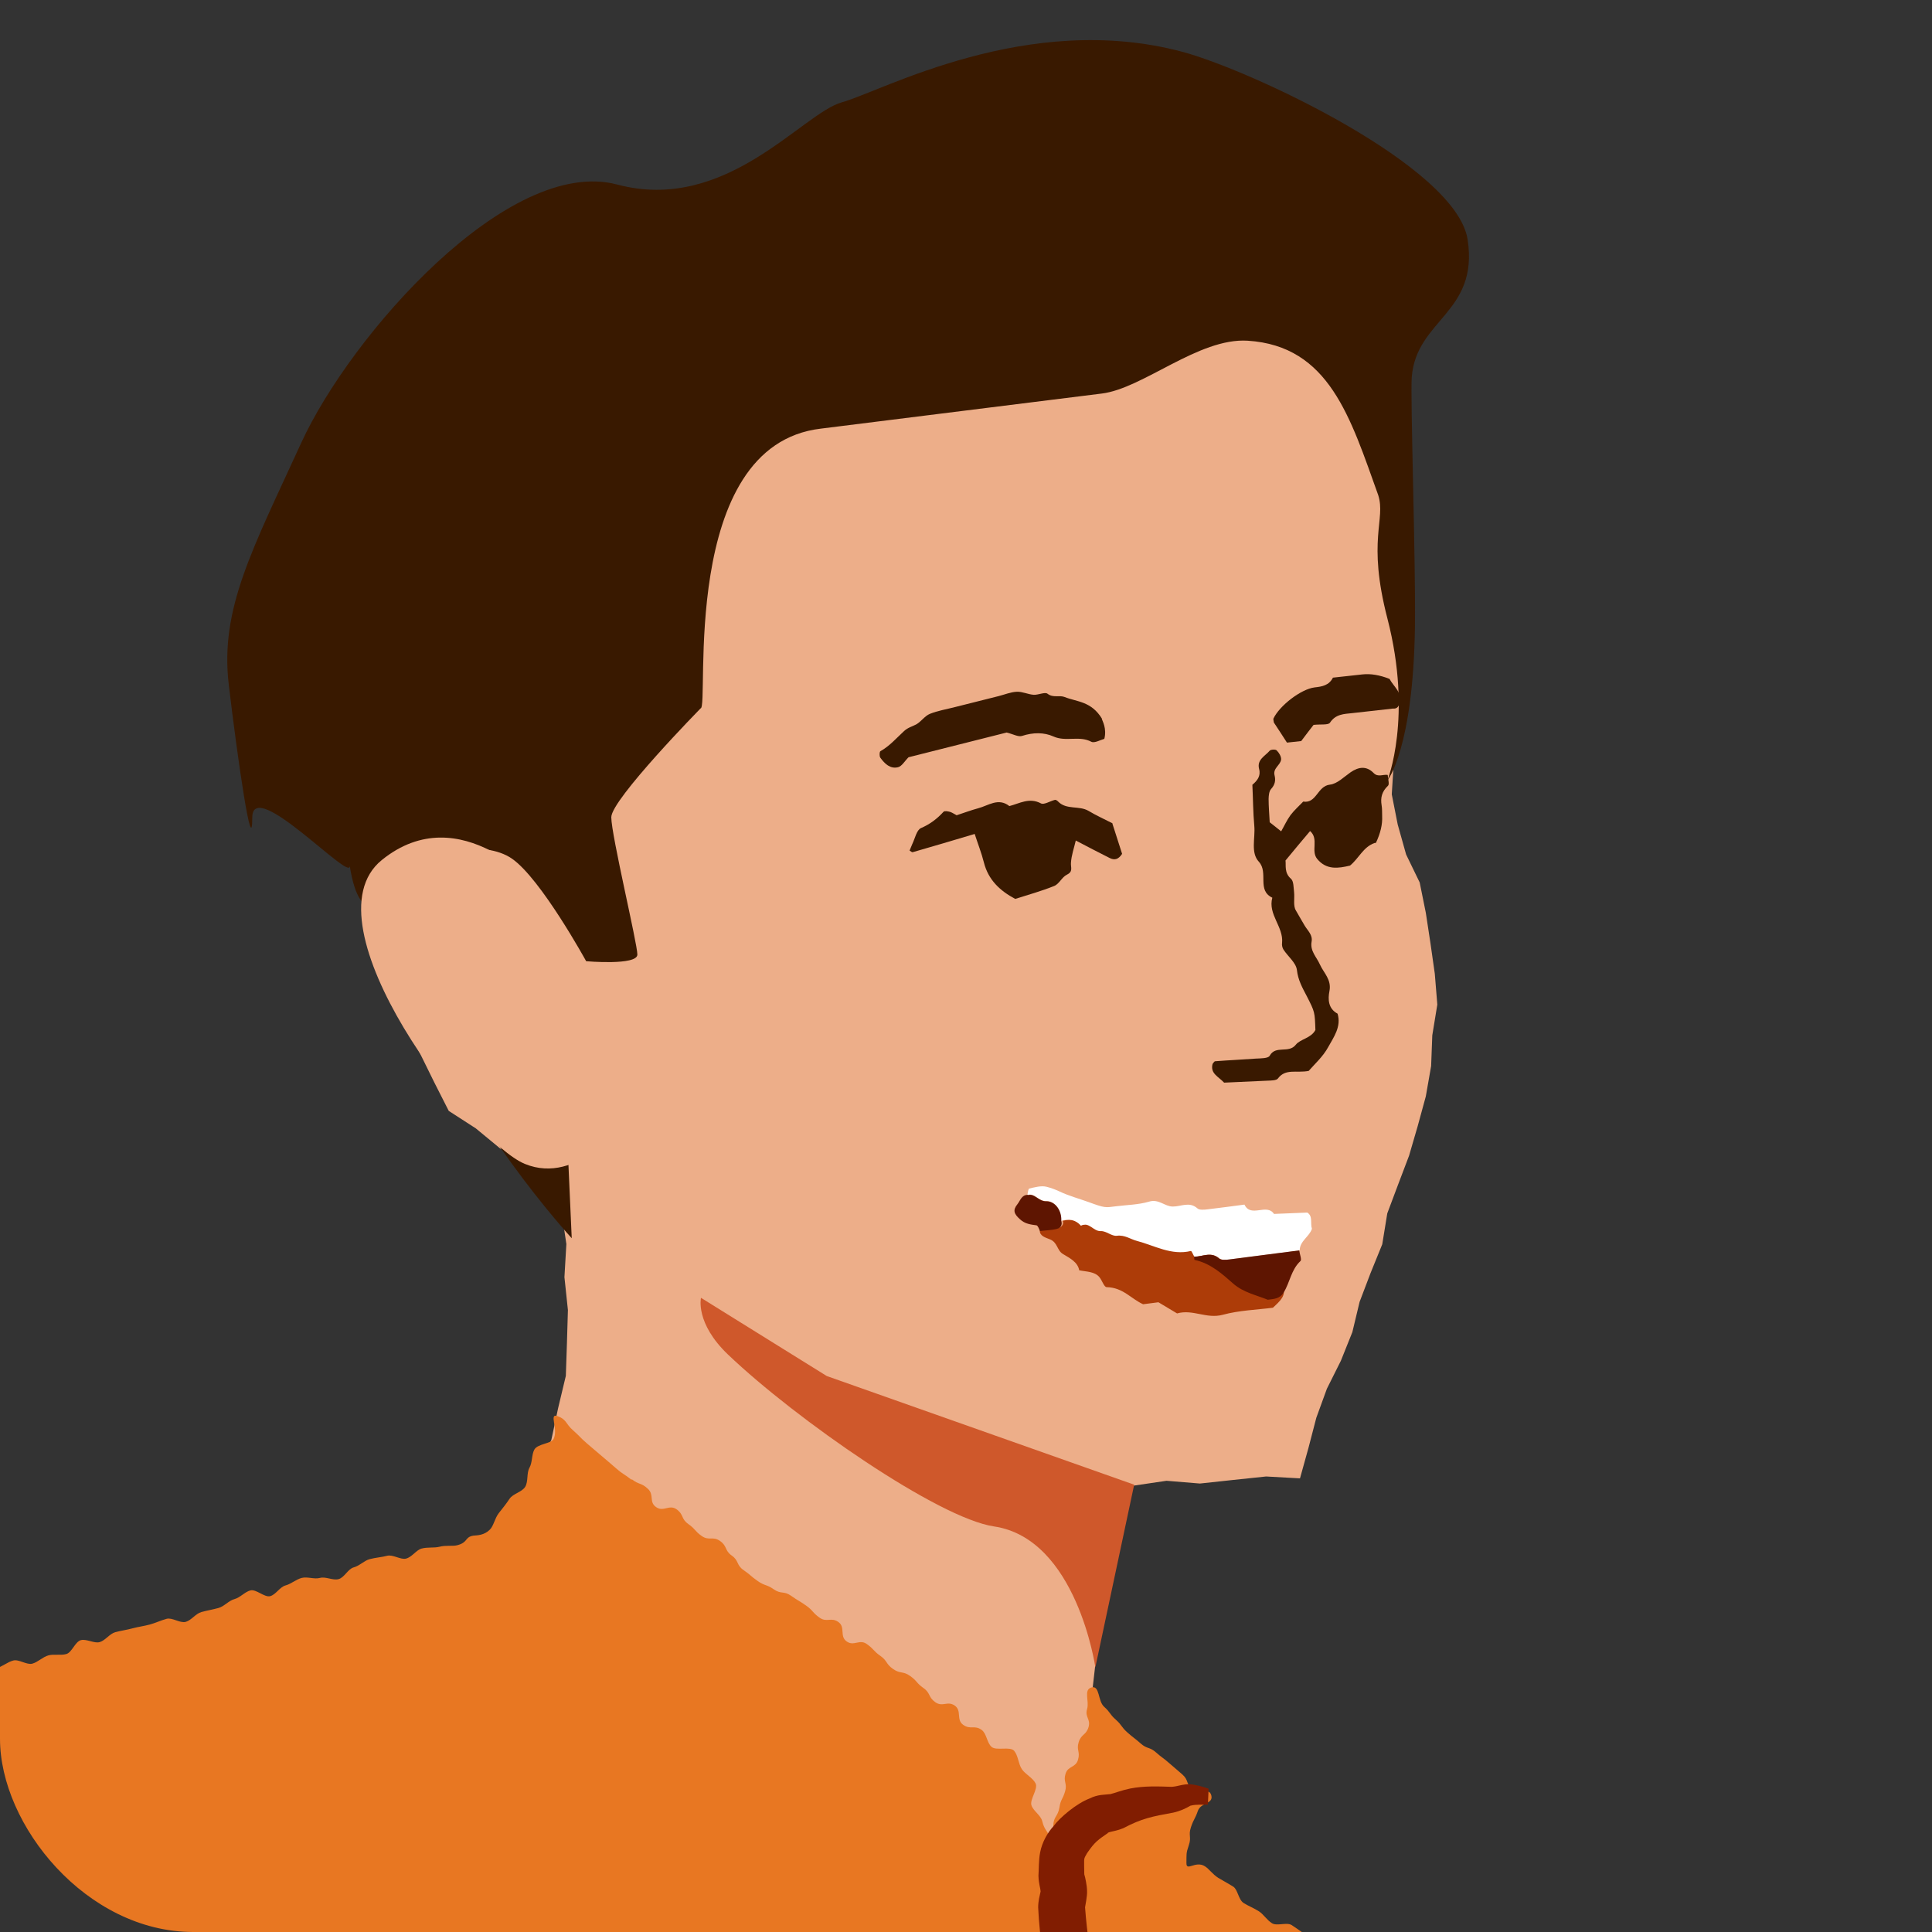
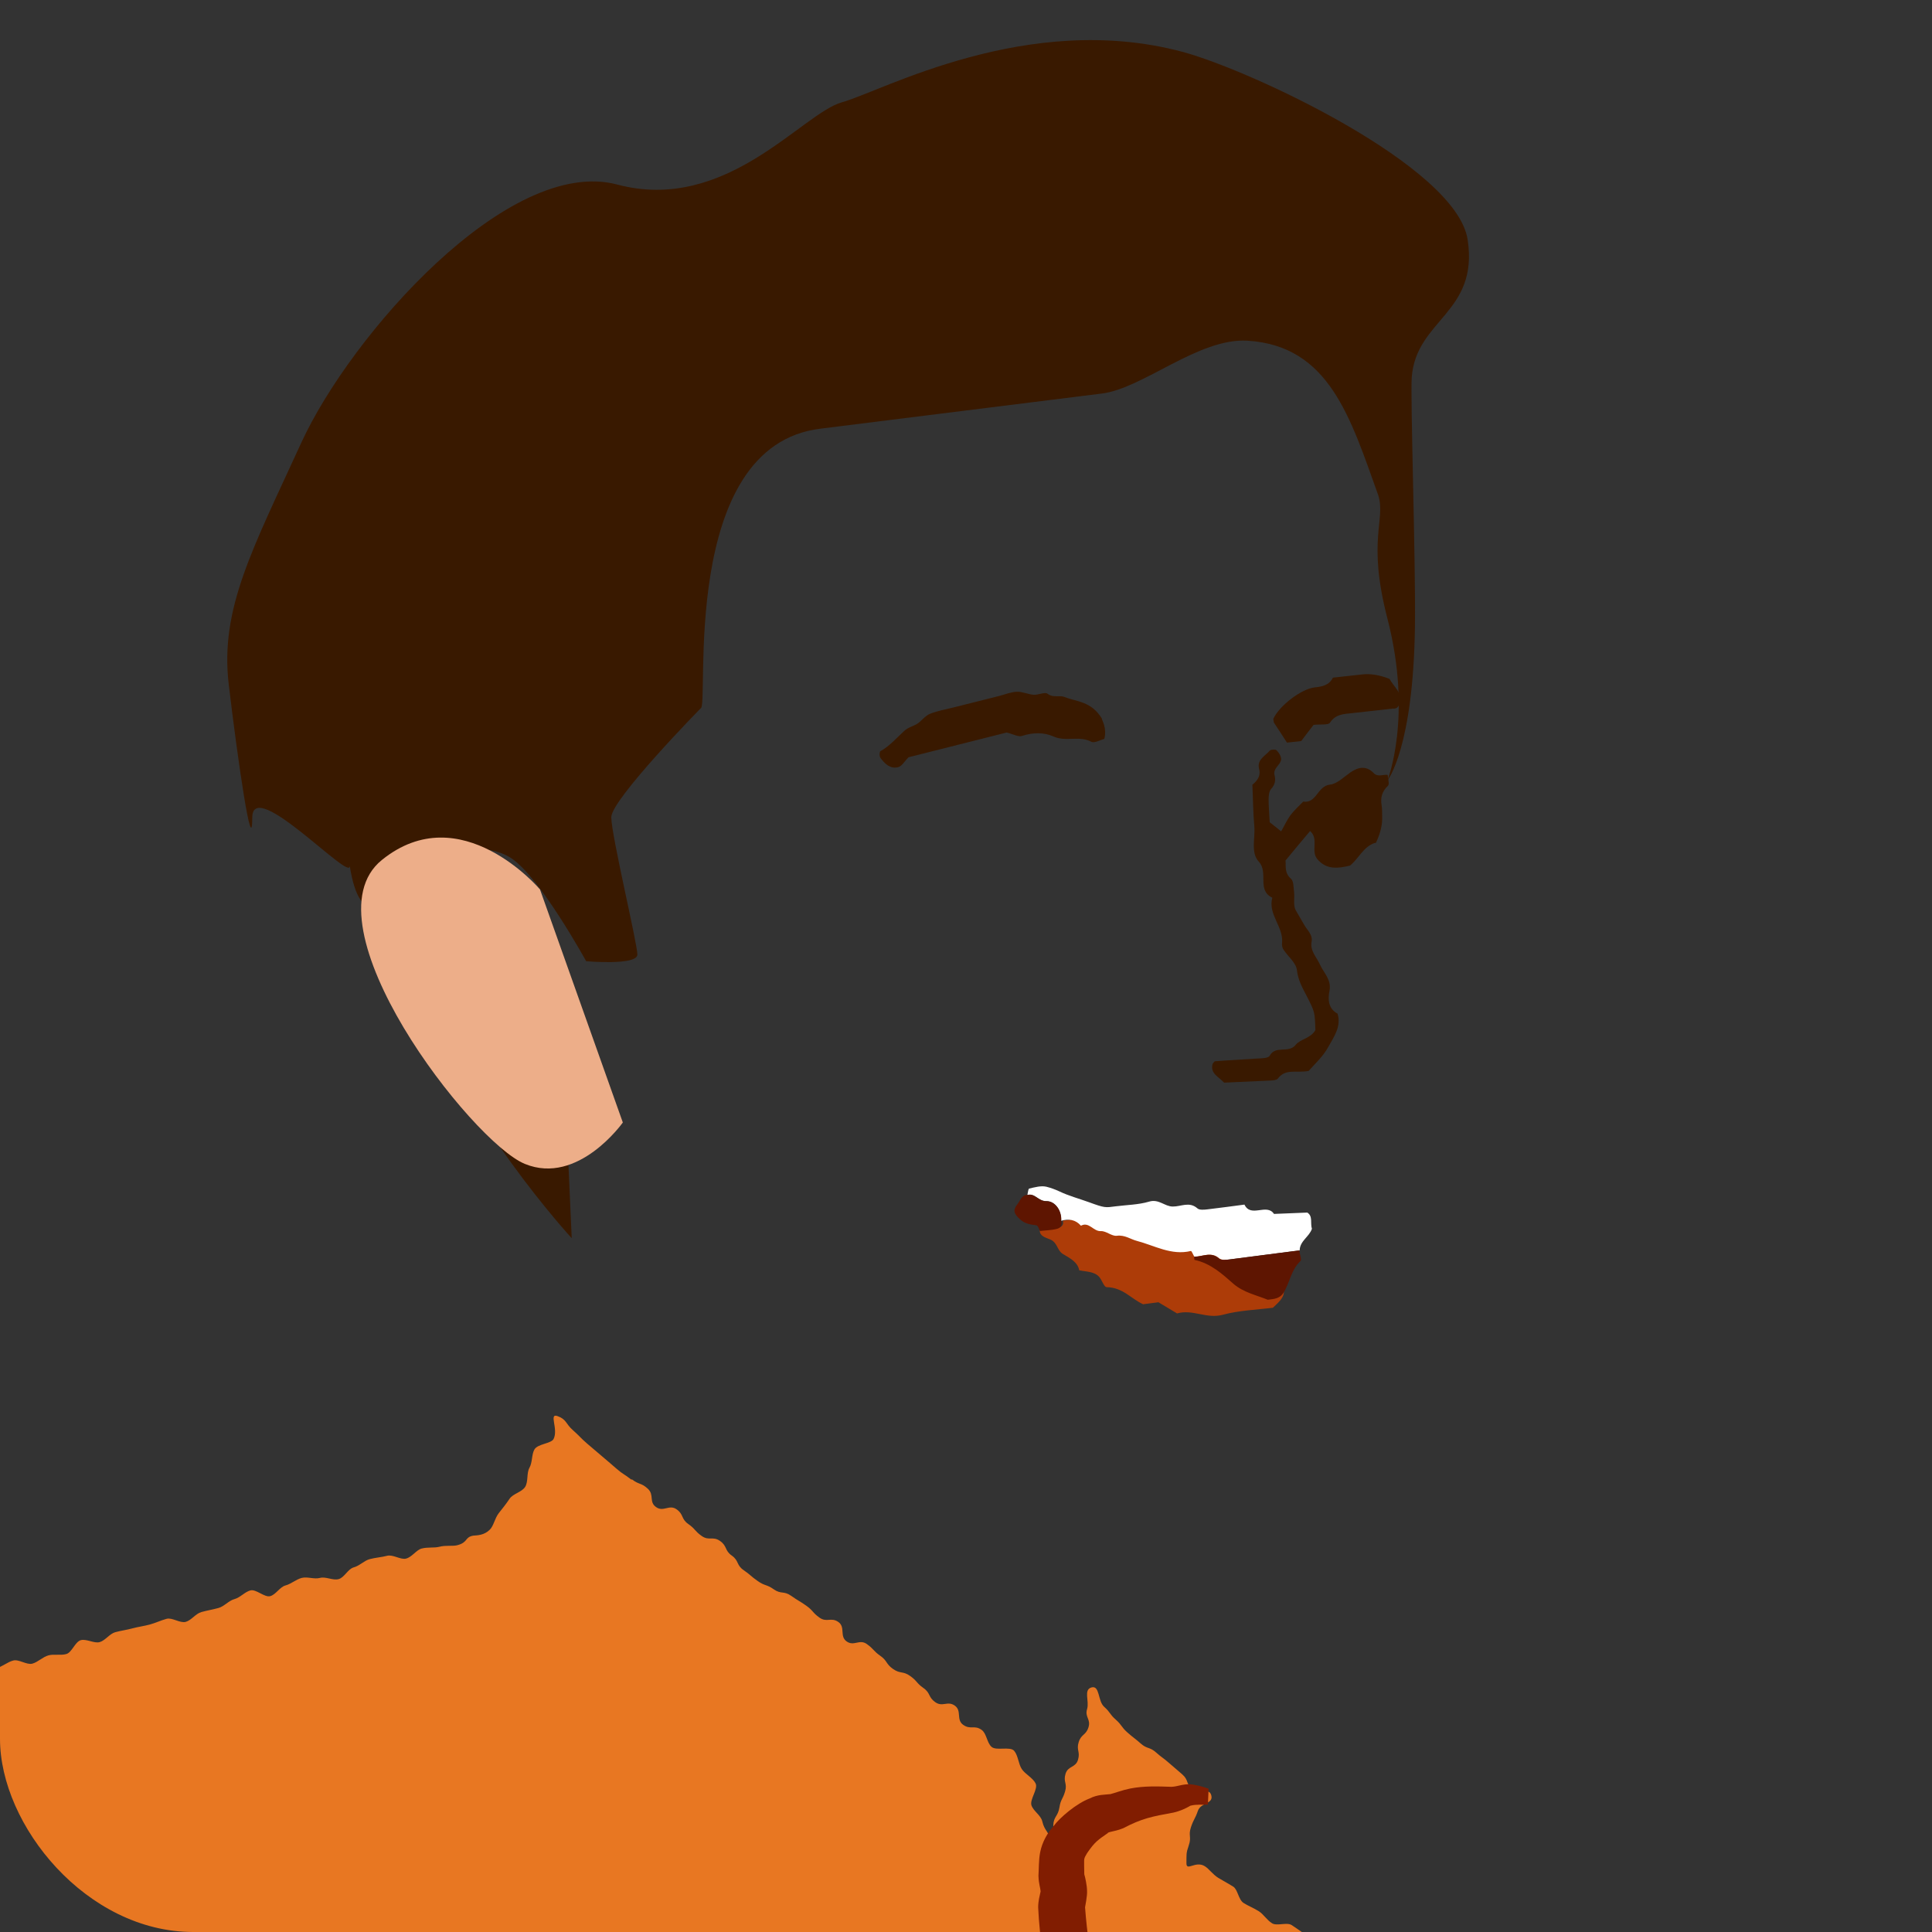
<svg xmlns="http://www.w3.org/2000/svg" width="40" height="40" viewBox="0 0 40 40" fill="none">
  <rect x="0" y="0" width="40" height="40" fill="#333333" stroke="none" />
  <g clip-path="url(#clip0_12264_121511)">
-     <path d="M23.588 30.311L23.383 30.971L23.186 31.638L23.096 32.328L22.989 33.012L22.781 33.678L22.689 34.366L22.61 35.055L22.553 35.78L22.335 36.472L22.153 37.172L21.832 37.822L21.428 38.413L21.107 39.063L20.589 39.57L20.17 40.134L19.59 39.833L19.071 39.405L18.486 39.066L18.018 38.58L17.492 38.164L16.996 37.715L16.52 37.242L16.123 36.694L15.622 36.248L15.128 35.789L14.779 35.205L14.335 34.705L13.867 34.222L13.491 33.666L13.104 33.119L12.67 32.608L12.308 32.044L11.904 31.511L11.457 31.006L11.126 30.421L11.415 29.811L11.556 29.151L11.715 28.486L11.738 27.804L11.758 27.123L11.686 26.442L11.726 25.756L11.625 25.079L11.541 24.404L11.486 23.723L11.278 23.081L11.194 22.407L10.967 21.771L10.793 21.12L10.576 20.482L10.344 19.849L10.073 19.23L9.789 18.617L9.434 18.041L9.127 17.445L8.832 16.836L8.553 16.24L8.311 15.626L8.143 14.979L8.225 14.313L8.146 13.646L8.251 12.989L8.378 12.336L8.66 11.728L8.861 11.1L9.117 10.49L9.309 9.845L9.656 9.276L10.052 8.741L10.399 8.171L10.861 7.69L11.318 7.204L11.901 6.898L12.459 6.556L13.104 6.417L13.71 6.171L14.332 5.964L14.989 5.914L15.62 5.733L16.28 5.737L16.919 5.568L17.578 5.594L18.226 5.478L18.88 5.474L19.533 5.397L20.187 5.468L20.841 5.425L21.494 5.458L22.151 5.472L22.773 5.591L23.377 5.775L23.965 6.002L24.545 6.247L25.167 6.385L25.703 6.727L26.289 6.964L26.856 7.239L27.374 7.604L27.861 8.009L28.228 8.549L28.45 9.157L28.488 9.807L28.61 10.432L28.766 11.057L28.823 11.696L28.846 12.336L28.905 12.974L28.954 13.614L29.015 14.317L29.066 15.039L28.86 15.734L28.815 16.446L28.938 17.07L29.112 17.691L29.393 18.27L29.52 18.898L29.616 19.528L29.706 20.16L29.758 20.799L29.654 21.435L29.63 22.071L29.52 22.699L29.352 23.314L29.174 23.925L28.947 24.523L28.722 25.122L28.618 25.762L28.377 26.355L28.149 26.954L27.999 27.58L27.761 28.174L27.472 28.752L27.253 29.353L27.091 29.975L26.915 30.608L26.214 30.569L25.529 30.641L24.843 30.715L24.152 30.658L23.461 30.76L22.83 30.494L22.205 30.227L21.59 29.933L20.925 29.762L20.302 29.487L19.692 29.181L19.059 28.929L18.417 28.701L17.815 28.374L17.158 28.185L16.526 27.93L15.881 27.708L15.259 27.427L14.613 27.17L14.332 26.504L14.07 25.842L13.705 25.23L13.369 24.605L13.016 23.988L12.756 23.329L12.28 23.76L11.661 24.003L11 23.94L10.358 23.78L9.85 23.361L9.291 23L8.991 22.409L8.704 21.826L8.409 21.237L8.222 20.602L8.089 19.96L7.953 19.364L7.894 18.745L7.842 18.134L8.056 17.55L8.614 17.293" fill="#EDAE89" />
    <path d="M11.837 25.636C11.837 25.636 9.526 23.123 8.742 20.68C7.959 18.238 7.47 19.389 7.239 17.914C7.322 18.331 5.223 16.052 5.223 16.928C5.223 17.804 4.921 15.737 4.736 14.171C4.551 12.604 5.225 11.378 6.238 9.166C7.251 6.955 10.522 3.222 12.78 3.821C15.037 4.421 16.604 2.346 17.434 2.117C18.264 1.886 21.272 0.217 24.477 1.072C25.885 1.448 30.155 3.442 30.386 4.962C30.617 6.482 29.321 6.611 29.229 7.808C29.197 8.222 29.312 11.604 29.295 12.952C29.263 15.499 28.725 16.159 28.725 16.159C28.725 16.159 29.253 14.848 28.725 12.806C28.3 11.169 28.696 10.762 28.535 10.252C28.523 10.212 28.55 10.293 28.535 10.252C27.96 8.654 27.525 7.16 25.83 7.054C24.816 6.991 23.667 8.043 22.811 8.148C21.451 8.315 17.14 8.858 16.997 8.874C14.03 9.22 14.694 14.666 14.505 14.666C14.505 14.666 12.656 16.552 12.656 16.92C12.656 17.289 13.196 19.532 13.196 19.763C13.196 19.994 12.136 19.901 12.136 19.901C12.136 19.901 11.199 18.192 10.6 17.778C10.001 17.363 8.876 17.691 8.876 17.691L11.65 21.461L11.837 25.634V25.636Z" fill="#391900" />
    <path d="M12.895 23.24C12.895 23.24 11.97 24.549 10.868 24.098C9.764 23.648 6.269 19.13 7.906 17.805C9.543 16.48 11.18 18.415 11.18 18.415" fill="#EDAE89" />
-     <path d="M23.482 30.739L22.678 34.52C22.678 34.52 22.294 31.856 20.579 31.603C19.425 31.431 16.487 29.392 15.075 28.047C14.389 27.393 14.513 26.87 14.513 26.87L17.117 28.489L23.482 30.739Z" fill="#CF582B" />
    <path d="M28.459 17.454C28.226 17.533 28.135 17.77 27.951 17.921C27.71 17.978 27.464 18.018 27.27 17.782C27.135 17.614 27.311 17.37 27.124 17.206C26.958 17.402 26.796 17.596 26.615 17.816C26.628 17.917 26.586 18.07 26.727 18.193C26.787 18.244 26.78 18.378 26.793 18.475C26.806 18.6 26.77 18.757 26.831 18.852C26.892 18.955 26.95 19.063 27.013 19.166C27.078 19.273 27.181 19.357 27.155 19.497C27.12 19.69 27.259 19.814 27.328 19.97C27.406 20.145 27.571 20.28 27.525 20.518C27.491 20.686 27.497 20.882 27.693 20.987C27.774 21.256 27.613 21.472 27.5 21.677C27.392 21.877 27.212 22.036 27.095 22.172C26.842 22.221 26.617 22.117 26.459 22.328C26.429 22.371 26.319 22.371 26.245 22.374C25.937 22.387 25.633 22.403 25.344 22.415C25.224 22.287 25.053 22.226 25.105 22.027C25.121 22.01 25.139 21.972 25.16 21.972C25.44 21.95 25.724 21.938 26.004 21.917C26.102 21.912 26.256 21.914 26.287 21.859C26.411 21.632 26.68 21.82 26.829 21.629C26.921 21.512 27.144 21.496 27.234 21.325C27.221 20.955 27.225 20.955 27.056 20.625C26.965 20.451 26.874 20.292 26.851 20.081C26.831 19.931 26.667 19.804 26.574 19.662C26.548 19.622 26.537 19.566 26.544 19.522C26.577 19.187 26.247 18.933 26.342 18.586C26.016 18.43 26.268 18.068 26.064 17.842C25.888 17.654 25.992 17.353 25.969 17.101C25.943 16.816 25.943 16.532 25.929 16.248C26.032 16.162 26.108 16.064 26.068 15.919C26.019 15.726 26.194 15.653 26.287 15.543C26.31 15.517 26.407 15.509 26.433 15.537C26.481 15.584 26.528 15.662 26.524 15.723C26.513 15.843 26.349 15.902 26.389 16.055C26.414 16.156 26.398 16.246 26.317 16.335C26.274 16.382 26.267 16.471 26.265 16.541C26.265 16.696 26.279 16.85 26.288 17.024C26.36 17.082 26.441 17.143 26.525 17.212C26.585 17.108 26.641 16.983 26.718 16.877C26.794 16.777 26.892 16.689 26.982 16.596C27.26 16.64 27.273 16.274 27.535 16.245C27.685 16.229 27.826 16.084 27.963 15.989C28.128 15.876 28.291 15.852 28.44 16.005C28.53 16.098 28.637 16.028 28.731 16.044C28.734 16.122 28.772 16.234 28.737 16.268C28.611 16.387 28.578 16.515 28.605 16.673C28.618 16.749 28.613 16.822 28.616 16.9C28.624 17.069 28.581 17.252 28.486 17.452H28.462L28.459 17.454Z" fill="#391900" />
    <path d="M28.841 14.67L28 14.764C27.826 14.783 27.655 14.782 27.536 14.962C27.501 15.016 27.343 14.991 27.196 15.008C27.122 15.103 27.028 15.224 26.94 15.343L26.645 15.375C26.551 15.23 26.461 15.088 26.374 14.959C26.371 14.927 26.359 14.895 26.365 14.878C26.487 14.615 26.932 14.267 27.218 14.232C27.375 14.215 27.516 14.19 27.597 14.03C27.799 14.007 28.005 13.984 28.207 13.963C28.376 13.944 28.564 13.975 28.769 14.056C28.852 14.215 29.034 14.334 28.979 14.548C28.962 14.62 28.928 14.681 28.837 14.67H28.841Z" fill="#391900" />
    <path d="M26.553 26.634C26.643 26.816 26.504 26.935 26.354 27.075C26.021 27.118 25.653 27.129 25.317 27.221C24.976 27.312 24.698 27.1 24.37 27.193C24.247 27.118 24.117 27.04 23.984 26.962L23.667 27.003C23.411 26.887 23.253 26.657 22.912 26.649C22.859 26.649 22.819 26.511 22.762 26.442C22.663 26.323 22.492 26.331 22.344 26.3C22.313 26.129 22.153 26.051 22.004 25.961C21.879 25.883 21.899 25.72 21.732 25.657C21.648 25.623 21.521 25.59 21.528 25.472C21.653 25.455 21.784 25.449 21.908 25.423C21.982 25.406 22.03 25.348 22.003 25.276C22.174 25.232 22.321 25.25 22.44 25.359C22.623 25.276 22.709 25.463 22.879 25.448C22.996 25.44 23.12 25.541 23.232 25.526C23.409 25.503 23.525 25.582 23.675 25.611C24.063 25.689 24.43 25.868 24.867 25.771C24.881 25.77 24.916 25.839 24.938 25.875C24.941 25.897 24.938 25.938 24.945 25.94C25.295 25.993 25.544 26.183 25.797 26.361C26.015 26.523 26.293 26.56 26.55 26.64V26.637L26.553 26.634Z" fill="#AD3C08" />
-     <path d="M23.032 17.055L23.232 17.678C23.161 17.787 23.081 17.82 22.97 17.762C22.739 17.645 22.514 17.529 22.273 17.402C22.237 17.558 22.182 17.707 22.173 17.865C22.166 17.961 22.222 18.045 22.089 18.109C21.985 18.16 21.929 18.302 21.826 18.343C21.565 18.449 21.29 18.524 21.019 18.611C20.704 18.443 20.461 18.218 20.37 17.854C20.321 17.66 20.246 17.471 20.18 17.266C19.728 17.402 19.314 17.523 18.899 17.643C18.879 17.649 18.855 17.623 18.832 17.61C18.852 17.565 18.867 17.521 18.887 17.477C18.944 17.36 18.977 17.186 19.067 17.145C19.255 17.064 19.402 16.952 19.535 16.807C19.556 16.783 19.63 16.798 19.673 16.81C19.72 16.826 19.764 16.858 19.806 16.879C19.957 16.83 20.101 16.775 20.25 16.735C20.463 16.68 20.668 16.508 20.898 16.689C21.111 16.634 21.31 16.506 21.551 16.633C21.614 16.668 21.741 16.585 21.84 16.561C21.86 16.555 21.892 16.578 21.907 16.595C22.08 16.773 22.343 16.673 22.538 16.789C22.691 16.881 22.856 16.955 23.035 17.047L23.029 17.053L23.032 17.055Z" fill="#391900" />
    <path d="M24.726 26.018C24.704 25.975 24.669 25.898 24.657 25.9C24.252 25.998 23.905 25.788 23.54 25.692C23.404 25.657 23.289 25.564 23.124 25.585C23.018 25.599 22.902 25.483 22.792 25.489C22.633 25.496 22.549 25.287 22.38 25.377C22.265 25.249 22.127 25.229 21.968 25.275C21.981 25.052 21.837 24.861 21.661 24.867C21.493 24.867 21.426 24.695 21.271 24.74C21.282 24.694 21.288 24.614 21.308 24.608C21.424 24.581 21.554 24.544 21.664 24.57C21.753 24.592 21.852 24.628 21.932 24.666C22.129 24.76 22.337 24.815 22.539 24.888C22.878 25.012 22.881 25.004 23.104 24.975C23.333 24.946 23.572 24.943 23.789 24.879C23.991 24.816 24.113 24.98 24.281 24.98C24.449 24.983 24.623 24.87 24.79 25.017C24.831 25.056 24.929 25.047 25.002 25.038C25.258 25.009 25.511 24.972 25.765 24.94C25.9 25.221 26.224 24.905 26.377 25.133C26.601 25.123 26.826 25.116 27.066 25.105C27.187 25.18 27.124 25.327 27.162 25.441C27.106 25.608 26.912 25.691 26.908 25.888C26.424 25.95 25.941 26.013 25.456 26.076C25.388 26.085 25.29 26.093 25.244 26.054C25.077 25.907 24.903 26.016 24.735 26.018H24.727H24.726Z" fill="white" />
    <path d="M22.811 14.883C22.822 14.923 22.919 15.079 22.864 15.297C22.782 15.319 22.658 15.392 22.594 15.357C22.342 15.224 22.067 15.364 21.811 15.248C21.613 15.159 21.386 15.163 21.162 15.236C21.085 15.263 20.977 15.199 20.842 15.166L18.811 15.678C18.73 15.757 18.673 15.864 18.594 15.884C18.432 15.925 18.316 15.812 18.226 15.687C18.204 15.655 18.207 15.562 18.229 15.552C18.42 15.445 18.562 15.279 18.719 15.135C18.8 15.06 18.889 15.042 18.973 14.996C19.075 14.936 19.147 14.822 19.254 14.779C19.418 14.713 19.6 14.684 19.777 14.638L20.676 14.412C20.802 14.38 20.923 14.328 21.052 14.322C21.168 14.317 21.284 14.377 21.403 14.385C21.501 14.389 21.636 14.322 21.688 14.363C21.807 14.455 21.929 14.386 22.045 14.432C22.297 14.533 22.595 14.516 22.817 14.883H22.809H22.811Z" fill="#391900" />
    <path d="M24.726 26.018C24.894 26.021 25.068 25.908 25.235 26.054C25.276 26.094 25.374 26.085 25.447 26.076C25.932 26.013 26.415 25.95 26.899 25.888C26.908 25.964 26.957 26.082 26.924 26.109C26.73 26.29 26.707 26.551 26.577 26.76C26.496 26.893 26.372 26.893 26.248 26.91C26.005 26.811 25.75 26.762 25.537 26.58C25.302 26.372 25.06 26.154 24.732 26.085C24.724 26.085 24.726 26.036 24.723 26.012L24.727 26.015L24.726 26.018Z" fill="#5E1501" />
    <path d="M21.276 24.744C21.425 24.7 21.497 24.876 21.665 24.871C21.841 24.87 21.985 25.056 21.973 25.279C22 25.366 21.954 25.424 21.887 25.441C21.772 25.472 21.648 25.472 21.532 25.487C21.511 25.444 21.489 25.374 21.459 25.369C21.338 25.353 21.221 25.339 21.12 25.246C20.994 25.134 20.964 25.056 21.063 24.934C21.123 24.86 21.149 24.738 21.28 24.738L21.277 24.747L21.276 24.744Z" fill="#5E1501" />
    <path d="M13.072 30.635C12.916 30.511 12.905 30.531 12.755 30.4C12.606 30.268 12.603 30.271 12.453 30.141C12.303 30.01 12.3 30.014 12.15 29.883C12 29.752 12.009 29.741 11.86 29.609C11.71 29.478 11.731 29.386 11.543 29.319C11.355 29.252 11.566 29.586 11.461 29.793C11.41 29.891 11.128 29.891 11.062 30.014C11.005 30.12 11.025 30.276 10.961 30.39C10.9 30.499 10.94 30.672 10.874 30.782C10.808 30.892 10.62 30.925 10.551 31.029C10.478 31.139 10.399 31.236 10.325 31.33C10.24 31.442 10.221 31.593 10.14 31.671C10.023 31.786 9.891 31.786 9.798 31.794C9.617 31.826 9.695 31.933 9.468 31.992C9.368 32.018 9.234 31.988 9.098 32.024C8.991 32.052 8.858 32.027 8.729 32.061C8.619 32.09 8.531 32.237 8.407 32.269C8.294 32.298 8.136 32.179 8.014 32.211C7.901 32.241 7.776 32.248 7.655 32.28C7.54 32.31 7.444 32.419 7.323 32.451C7.203 32.483 7.131 32.662 7.01 32.694C6.889 32.726 6.746 32.637 6.625 32.669C6.504 32.701 6.366 32.639 6.247 32.669C6.128 32.7 6.03 32.793 5.911 32.825C5.792 32.857 5.711 33.016 5.593 33.047C5.475 33.077 5.301 32.895 5.183 32.928C5.066 32.96 4.973 33.076 4.853 33.108C4.734 33.14 4.642 33.259 4.525 33.291C4.407 33.324 4.286 33.343 4.169 33.376C4.051 33.408 3.962 33.547 3.845 33.579C3.727 33.611 3.566 33.484 3.449 33.516C3.331 33.548 3.219 33.602 3.102 33.634C2.984 33.666 2.862 33.681 2.744 33.713C2.626 33.745 2.504 33.761 2.386 33.793C2.269 33.825 2.18 33.965 2.064 33.998C1.948 34.03 1.79 33.926 1.673 33.958C1.555 33.99 1.489 34.213 1.373 34.245C1.254 34.279 1.118 34.241 1.002 34.273C0.885 34.305 0.786 34.412 0.67 34.444C0.554 34.476 0.387 34.346 0.271 34.38C0.152 34.413 0.049 34.504 -0.065 34.536C-0.18 34.568 -0.298 34.621 -0.412 34.653C-0.527 34.685 -0.651 34.718 -0.764 34.751C-0.884 34.786 -0.99 34.861 -1.103 34.895C-1.225 34.93 -1.392 34.795 -1.504 34.829C-1.626 34.866 -1.687 35.089 -1.795 35.123C-1.921 35.161 -2.025 35.236 -2.13 35.271C-2.262 35.314 -2.393 35.297 -2.491 35.332C-2.61 35.373 -2.758 35.303 -2.865 35.338C-2.986 35.378 -3.093 35.427 -3.2 35.459C-3.321 35.495 -3.458 35.439 -3.565 35.469C-3.686 35.503 -3.793 35.549 -3.903 35.578C-4.022 35.608 -4.097 35.784 -4.209 35.813C-4.32 35.842 -4.458 35.789 -4.574 35.821C-4.684 35.852 -4.793 35.902 -4.91 35.939C-5.017 35.972 -5.169 35.896 -5.288 35.939C-5.393 35.975 -5.438 36.199 -5.557 36.244C-5.661 36.284 -5.763 36.342 -5.879 36.39C-5.983 36.432 -6.158 36.322 -6.272 36.371C-6.375 36.416 -6.462 36.516 -6.575 36.568C-6.677 36.614 -6.781 36.674 -6.894 36.726C-6.998 36.773 -7.075 36.882 -7.176 36.955C-7.269 37.022 -7.301 37.157 -7.391 37.244C-7.475 37.324 -7.74 37.239 -7.821 37.333C-7.897 37.421 -7.763 37.686 -7.836 37.783C-7.909 37.881 -8.143 37.854 -8.212 37.955C-8.278 38.053 -8.151 38.276 -8.215 38.38C-8.278 38.48 -8.551 38.456 -8.612 38.562C-8.672 38.665 -8.693 38.792 -8.75 38.899C-8.806 39.005 -8.926 39.081 -8.979 39.188C-9.033 39.295 -9.031 39.434 -9.082 39.541C-9.132 39.648 -9.114 39.793 -9.163 39.902C-9.213 40.014 -9.239 40.133 -9.285 40.241C-9.334 40.354 -9.37 40.469 -9.413 40.576C-9.461 40.692 -9.407 40.842 -9.448 40.947C-9.496 41.067 -9.641 41.139 -9.679 41.242C-9.727 41.369 -9.93 41.426 -9.963 41.522C-10.038 41.735 -9.908 41.733 -9.953 41.906C-9.997 42.078 -10.006 42.077 -10.048 42.253C-10.089 42.427 -10.095 42.425 -10.136 42.6C-10.178 42.774 -10.097 42.794 -10.136 42.968C-10.178 43.142 -10.274 43.119 -10.315 43.295C-10.356 43.469 -10.239 43.497 -10.28 43.673C-10.321 43.847 -10.372 43.836 -10.413 44.01C-10.454 44.185 -10.421 44.192 -10.46 44.368C-10.502 44.542 -10.668 44.504 -10.709 44.678C-10.751 44.853 -10.7 44.865 -10.74 45.041C-10.781 45.215 -10.68 45.239 -10.72 45.414C-10.761 45.588 -10.861 45.565 -10.902 45.739C-10.943 45.913 -10.975 45.906 -11.017 46.081C-11.058 46.256 -11.02 46.265 -11.061 46.441C-11.102 46.616 -11.108 46.615 -11.15 46.789C-11.191 46.965 -11.058 46.994 -11.095 47.17C-11.131 47.346 -11.156 47.339 -11.188 47.515C-11.22 47.693 -11.382 47.662 -11.415 47.839C-11.448 48.017 -11.386 48.027 -11.42 48.205C-11.452 48.382 -11.483 48.376 -11.516 48.551C-11.549 48.729 -11.59 48.721 -11.623 48.897C-11.655 49.074 -11.646 49.076 -11.678 49.252C-11.71 49.427 -11.726 49.426 -11.758 49.602C-11.79 49.777 -11.813 49.774 -11.845 49.952C-11.877 50.129 -11.876 50.129 -11.908 50.306C-11.94 50.483 -11.837 50.502 -11.87 50.679C-11.902 50.856 -11.972 50.843 -12.005 51.02C-12.038 51.197 -12.079 51.19 -12.113 51.365C-12.146 51.541 -12.103 51.55 -12.135 51.726C-12.168 51.903 -12.013 51.931 -12.045 52.108C-12.077 52.285 -12.223 52.258 -12.255 52.434C-12.287 52.611 -12.091 52.646 -12.123 52.824C-12.155 53.001 -12.294 52.975 -12.328 53.151C-12.362 53.326 -12.46 53.308 -12.493 53.485C-12.527 53.663 -12.363 53.692 -12.395 53.869C-12.427 54.046 -12.435 54.045 -12.467 54.221C-12.499 54.398 -12.493 54.398 -12.527 54.575C-12.559 54.752 -12.534 54.757 -12.566 54.933C-12.598 55.108 -12.577 55.113 -12.611 55.29C-12.644 55.468 -12.78 55.442 -12.814 55.619C-12.848 55.796 -12.845 55.796 -12.878 55.974C-12.912 56.151 -12.756 56.178 -12.79 56.356C-12.823 56.533 -12.863 56.525 -12.897 56.701C-12.93 56.877 -12.93 56.879 -12.964 57.054C-12.998 57.23 -13.175 57.198 -13.208 57.375C-13.242 57.553 -13.239 57.553 -13.273 57.73C-13.306 57.907 -13.039 57.964 -13.08 58.138C-13.121 58.317 -13.196 58.301 -13.245 58.479C-13.294 58.654 -13.503 58.596 -13.554 58.774C-13.603 58.95 -13.418 59.002 -13.467 59.179C-13.516 59.355 -13.562 59.342 -13.61 59.52C-13.659 59.695 -13.569 59.721 -13.618 59.897C-13.667 60.073 -13.623 60.085 -13.673 60.263C-13.723 60.44 -13.872 60.397 -13.921 60.574C-13.97 60.75 -14.04 60.732 -14.089 60.907C-14.138 61.083 -14.17 61.076 -14.22 61.251C-14.271 61.427 -14.066 61.484 -14.116 61.661C-14.167 61.838 -14.353 61.785 -14.402 61.962C-14.451 62.139 -14.485 62.129 -14.534 62.306C-14.582 62.483 -14.373 62.541 -14.422 62.717C-14.471 62.895 -14.491 62.888 -14.54 63.066C-14.589 63.243 -14.777 63.19 -14.825 63.367C-14.874 63.544 -14.746 63.579 -14.796 63.755C-14.845 63.932 -14.758 63.955 -14.807 64.132C-14.856 64.31 -14.974 64.276 -15.023 64.454C-15.072 64.631 -15.059 64.634 -15.108 64.811C-15.157 64.988 -15.263 64.959 -15.312 65.137C-15.361 65.314 -15.096 65.429 -15.2 65.582C-15.304 65.734 -15.434 65.612 -15.574 65.715C-15.715 65.817 -15.677 65.872 -15.818 65.974C-15.958 66.077 -15.969 66.031 -16.048 66.185C-16.128 66.34 -16.236 66.317 -16.236 66.489C-16.236 66.661 -16.065 66.661 -16.065 66.833C-16.065 67.004 -16.05 67.015 -16.077 67.185C-16.103 67.355 -16.27 67.31 -16.323 67.474C-16.377 67.637 -16.23 67.685 -16.284 67.847C-16.337 68.009 -16.313 68.018 -16.365 68.18C-16.418 68.343 -16.381 68.354 -16.435 68.518C-16.488 68.681 -16.507 68.675 -16.559 68.839C-16.612 69.002 -16.654 68.984 -16.695 69.15C-16.738 69.325 -16.727 69.268 -16.733 69.496C-16.736 69.598 -16.816 69.719 -16.816 69.855C-16.816 69.965 -16.919 70.089 -16.918 70.219C-16.916 70.333 -16.664 70.447 -16.66 70.572C-16.655 70.688 -16.759 70.813 -16.75 70.937C-16.742 71.055 -16.808 71.182 -16.797 71.304C-16.787 71.426 -16.654 71.53 -16.64 71.651C-16.626 71.769 -16.527 71.876 -16.51 71.995C-16.493 72.114 -16.511 72.235 -16.491 72.354C-16.47 72.473 -16.657 72.632 -16.631 72.75C-16.605 72.868 -16.461 72.961 -16.43 73.076C-16.4 73.193 -16.313 73.291 -16.276 73.404C-16.238 73.52 -16.245 73.649 -16.201 73.759C-16.157 73.869 -16.079 73.968 -16.027 74.074C-15.975 74.179 -15.943 74.303 -15.88 74.402C-15.818 74.501 -15.755 74.613 -15.68 74.703C-15.605 74.793 -15.483 74.847 -15.394 74.923C-15.305 75 -15.27 74.998 -15.165 75.056C-14.988 74.988 -14.963 75.096 -14.829 74.902C-14.766 74.812 -14.697 74.711 -14.608 74.596C-14.535 74.503 -14.65 74.24 -14.56 74.138C-14.479 74.046 -14.303 74.029 -14.208 73.936C-14.121 73.849 -14.08 73.696 -13.98 73.61C-13.886 73.529 -13.685 73.571 -13.58 73.493C-13.474 73.415 -13.393 73.319 -13.283 73.251C-13.176 73.186 -13.031 73.19 -12.915 73.134C-12.823 73.089 -12.771 72.895 -12.641 72.854C-12.537 72.822 -12.375 72.961 -12.25 72.932C-12.14 72.906 -12.045 72.794 -11.921 72.77C-11.808 72.748 -11.686 72.759 -11.564 72.739C-11.449 72.721 -11.338 72.661 -11.217 72.644C-11.102 72.628 -10.986 72.586 -10.865 72.573C-10.745 72.559 -10.637 72.464 -10.518 72.45C-10.399 72.437 -10.257 72.689 -10.138 72.678C-10.018 72.667 -9.904 72.635 -9.785 72.626C-9.665 72.617 -9.558 72.455 -9.439 72.447C-9.32 72.44 -9.196 72.531 -9.075 72.527C-8.955 72.522 -8.835 72.565 -8.716 72.56C-8.597 72.556 -8.482 72.385 -8.363 72.382C-8.244 72.379 -8.122 72.461 -8.002 72.46C-7.883 72.458 -7.763 72.302 -7.643 72.302C-7.524 72.302 -7.402 72.424 -7.284 72.426C-7.166 72.427 -7.043 72.45 -6.926 72.455C-6.804 72.46 -6.682 72.404 -6.566 72.412C-6.442 72.42 -6.318 72.379 -6.204 72.389C-6.078 72.4 -5.98 72.609 -5.869 72.623C-5.742 72.638 -5.614 72.57 -5.505 72.589C-5.374 72.614 -5.296 72.758 -5.198 72.79C-5.051 72.837 -4.903 72.701 -4.843 72.764C-4.658 72.75 -4.704 72.756 -4.518 72.628C-4.429 72.567 -4.382 72.418 -4.27 72.337C-4.177 72.269 -3.986 72.313 -3.883 72.233C-3.789 72.16 -3.685 72.084 -3.588 72.002C-3.494 71.923 -3.497 71.73 -3.406 71.646C-3.315 71.561 -3.133 71.564 -3.052 71.477C-2.963 71.382 -2.937 71.237 -2.867 71.142C-2.787 71.034 -2.593 70.986 -2.547 70.882C-2.491 70.755 -2.612 70.581 -2.625 70.469C-2.639 70.352 -2.68 70.24 -2.745 70.121C-2.801 70.017 -2.957 69.98 -3.038 69.875C-3.113 69.779 -3.023 69.543 -3.107 69.444C-3.191 69.344 -3.298 69.277 -3.38 69.181C-3.463 69.085 -3.613 69.043 -3.688 68.944C-3.763 68.845 -3.847 68.738 -3.908 68.632C-3.973 68.521 -3.944 68.371 -3.983 68.253C-4.021 68.135 -3.87 67.99 -3.87 67.864C-3.87 67.743 -3.833 67.674 -3.787 67.547C-3.743 67.423 -3.833 67.338 -3.805 67.251C-3.758 67.098 -3.866 66.956 -3.857 66.888C-3.821 66.621 -3.918 66.769 -3.963 66.93C-4.013 67.104 -4.027 67.098 -4.016 67.278C-4.006 67.46 -3.937 67.455 -3.926 67.636C-3.915 67.816 -4.094 67.827 -4.084 68.009C-4.073 68.191 -4.05 68.189 -4.039 68.369C-4.029 68.551 -4.013 68.55 -4.003 68.732C-3.992 68.913 -3.977 68.912 -3.966 69.094C-3.955 69.276 -3.931 69.274 -3.92 69.455C-3.909 69.635 -3.885 69.635 -3.874 69.815C-3.863 69.996 -3.899 69.999 -3.888 70.179C-3.877 70.359 -3.698 70.35 -3.689 70.531C-3.679 70.713 -3.882 70.723 -3.871 70.905C-3.86 71.087 -3.7 71.076 -3.689 71.258C-3.679 71.44 -3.833 71.449 -3.822 71.63C-3.811 71.81 -3.695 71.804 -3.685 71.986C-3.674 72.168 -3.619 72.165 -3.608 72.345C-3.598 72.527 -3.785 72.537 -3.776 72.718C-3.766 72.9 -3.758 72.898 -3.747 73.08C-3.737 73.262 -3.636 73.256 -3.625 73.438C-3.614 73.62 -3.738 73.626 -3.727 73.808C-3.717 73.99 -3.643 73.985 -3.633 74.165C-3.622 74.346 -3.662 74.349 -3.651 74.531C-3.64 74.712 -3.55 74.706 -3.539 74.888C-3.529 75.07 -3.484 75.067 -3.474 75.249C-3.463 75.431 -3.481 75.432 -3.471 75.614C-3.46 75.796 -3.429 75.793 -3.417 75.975C-3.405 76.157 -3.484 76.109 -3.461 76.345C-3.452 76.447 -3.31 76.557 -3.296 76.698C-3.286 76.808 -3.277 76.93 -3.264 77.063C-3.254 77.178 -3.289 77.303 -3.278 77.433C-3.269 77.549 -3.37 77.681 -3.359 77.808C-3.35 77.925 -3.316 78.044 -3.306 78.171C-3.296 78.289 -3.173 78.402 -3.163 78.529C-3.154 78.648 -3.322 78.783 -3.313 78.908C-3.304 79.033 -3.244 79.145 -3.237 79.27C-3.228 79.389 -3.134 79.506 -3.127 79.631C-3.119 79.75 -3.142 79.874 -3.134 79.998C-3.127 80.117 -3.075 80.236 -3.067 80.36C-3.059 80.484 -3.228 80.612 -3.22 80.736C-3.212 80.857 -3.008 80.967 -3 81.091C-2.992 81.211 -3.093 81.34 -3.085 81.462C-3.078 81.584 -3.128 81.708 -3.122 81.83C-3.116 81.953 -2.919 82.064 -2.913 82.187C-2.907 82.307 -3.089 82.439 -3.084 82.563C-3.078 82.683 -3.13 82.809 -3.124 82.931C-3.118 83.053 -2.974 83.168 -2.969 83.292C-2.965 83.415 -2.911 83.533 -2.907 83.657C-2.902 83.779 -3.063 83.906 -3.058 84.03C-3.053 84.151 -2.969 84.27 -2.965 84.394C-2.962 84.516 -2.809 84.634 -2.806 84.756C-2.803 84.878 -2.858 85.002 -2.855 85.124C-2.852 85.246 -2.876 85.369 -2.873 85.491C-2.87 85.613 -2.777 85.734 -2.774 85.856C-2.772 85.979 -2.769 86.101 -2.768 86.223C-2.766 86.346 -2.884 86.469 -2.882 86.592C-2.882 86.714 -2.911 86.836 -2.911 86.958C-2.911 87.081 -2.931 87.203 -2.931 87.325C-2.931 87.448 -2.882 87.57 -2.882 87.692C-2.882 87.814 -2.995 87.937 -2.997 88.059C-2.997 88.181 -2.827 88.305 -2.829 88.427C-2.83 88.549 -2.829 88.672 -2.829 88.794C-2.829 88.916 -2.997 89.036 -3 89.158C-3.003 89.28 -2.972 89.404 -2.975 89.525C-2.978 89.647 -2.832 89.774 -2.835 89.896C-2.839 90.018 -2.927 90.139 -2.931 90.26C-2.936 90.381 -2.986 90.503 -2.991 90.625C-2.995 90.747 -2.913 90.874 -2.919 90.997C-2.925 91.119 -3.03 91.237 -3.038 91.357C-3.046 91.48 -2.862 91.614 -2.87 91.736C-2.878 91.859 -3.04 91.972 -3.049 92.093C-3.058 92.215 -2.957 92.346 -2.966 92.469C-2.975 92.591 -3.047 92.708 -3.059 92.829C-3.072 92.95 -3.148 93.068 -3.16 93.188C-3.173 93.311 -3.156 93.436 -3.168 93.557C-3.18 93.677 -3.249 93.795 -3.264 93.914C-3.28 94.034 -3.344 94.151 -3.361 94.272C-3.377 94.394 -3.313 94.527 -3.332 94.647C-3.35 94.766 -3.46 94.874 -3.48 94.993C-3.5 95.116 -3.303 95.275 -3.324 95.394C-3.345 95.513 -3.454 95.622 -3.477 95.739C-3.501 95.862 -3.689 95.946 -3.715 96.063C-3.741 96.181 -3.565 96.352 -3.594 96.47C-3.625 96.591 -3.622 96.721 -3.654 96.837C-3.688 96.957 -3.724 97.078 -3.76 97.191C-3.798 97.311 -3.999 97.373 -4.039 97.486C-4.082 97.604 -4.094 97.729 -4.139 97.839C-4.186 97.956 -4.227 98.07 -4.278 98.177C-4.333 98.29 -4.284 98.459 -4.342 98.561C-4.405 98.671 -4.478 98.781 -4.545 98.877C-4.617 98.981 -4.706 99.033 -4.784 99.12C-4.724 99.12 -4.865 99.232 -4.878 99.443C-4.886 99.548 -4.877 99.671 -4.894 99.807C-4.907 99.921 -4.8 100.06 -4.817 100.189C-4.834 100.308 -4.799 100.438 -4.817 100.562C-4.836 100.685 -4.898 100.8 -4.913 100.919C-4.93 101.046 -5.082 101.155 -5.092 101.271C-5.105 101.407 -4.903 101.537 -4.901 101.642C-4.901 101.823 -5.071 102.026 -5.01 102.066C-4.946 102.107 -4.927 101.868 -4.819 101.691C-4.764 101.602 -4.722 101.492 -4.657 101.367C-4.603 101.265 -4.33 101.266 -4.27 101.147C-4.217 101.042 -4.23 100.895 -4.171 100.78C-4.114 100.672 -4.136 100.519 -4.076 100.409C-4.016 100.299 -3.778 100.294 -3.715 100.187C-3.653 100.08 -3.738 99.878 -3.671 99.778C-3.604 99.677 -3.435 99.637 -3.361 99.542C-3.28 99.441 -3.341 99.212 -3.255 99.129C-3.16 99.038 -2.978 99.041 -2.879 98.98C-2.768 98.911 -2.642 98.885 -2.525 98.864C-2.439 98.85 -2.277 98.929 -2.133 98.874C-2.034 98.836 -1.962 98.685 -1.84 98.63C-1.737 98.584 -1.592 98.605 -1.476 98.55C-1.374 98.5 -1.354 98.267 -1.241 98.211C-1.137 98.159 -0.926 98.307 -0.814 98.249C-0.71 98.196 -0.614 98.118 -0.504 98.059C-0.4 98.004 -0.328 97.882 -0.22 97.824C-0.111 97.766 0.023 97.771 0.13 97.711C0.237 97.651 0.224 97.387 0.331 97.327C0.438 97.268 0.587 97.298 0.694 97.237C0.801 97.176 0.997 97.285 1.102 97.224C1.208 97.162 1.249 96.996 1.353 96.935C1.457 96.874 1.615 96.906 1.718 96.844C1.822 96.783 1.853 96.595 1.957 96.534C2.061 96.473 2.195 96.464 2.299 96.403C2.403 96.342 2.444 96.17 2.547 96.111C2.651 96.05 2.785 96.039 2.889 95.978C2.993 95.917 3.131 95.91 3.233 95.849C3.339 95.787 3.453 95.744 3.556 95.683C3.658 95.622 3.742 95.521 3.845 95.461C3.95 95.398 4.118 95.444 4.219 95.383C4.32 95.322 4.428 95.256 4.529 95.195C4.636 95.131 4.626 94.88 4.726 94.821C4.833 94.757 4.95 94.714 5.049 94.654C5.157 94.588 5.347 94.666 5.443 94.607C5.555 94.54 5.656 94.471 5.749 94.414C5.867 94.342 5.983 94.298 6.07 94.246C6.267 94.125 6.14 93.885 6.319 93.908C6.487 93.93 6.506 93.925 6.663 93.988C6.82 94.05 6.846 94.041 6.987 94.136C7.138 94.238 7.016 94.384 7.143 94.515C7.27 94.645 7.308 94.61 7.435 94.74C7.562 94.87 7.646 94.79 7.773 94.92C7.9 95.05 7.835 95.114 7.964 95.244C8.092 95.374 8.123 95.345 8.25 95.475C8.376 95.606 8.363 95.62 8.491 95.75C8.619 95.88 8.54 95.956 8.668 96.088C8.795 96.219 8.768 96.247 8.895 96.377C9.021 96.508 9.216 96.319 9.344 96.45C9.472 96.582 9.428 96.623 9.555 96.754C9.682 96.886 9.572 96.993 9.7 97.124C9.828 97.256 9.833 97.249 9.96 97.381C10.087 97.512 10.189 97.412 10.318 97.543C10.444 97.674 10.417 97.702 10.544 97.833C10.671 97.965 10.591 98.041 10.72 98.173C10.848 98.304 10.879 98.273 11.005 98.403C11.134 98.535 11.242 98.428 11.369 98.559C11.498 98.691 11.41 98.773 11.539 98.905C11.667 99.036 11.675 99.029 11.803 99.159C11.932 99.288 11.993 99.23 12.12 99.362C12.248 99.493 12.08 99.669 12.217 99.791C12.352 99.912 12.412 99.784 12.606 99.894C12.696 99.946 12.781 100.043 12.899 100.109C12.997 100.164 13.101 100.231 13.212 100.291C13.315 100.346 13.406 100.436 13.517 100.493C13.627 100.549 13.796 100.474 13.905 100.53C14.013 100.585 14.123 100.632 14.232 100.684C14.34 100.736 14.417 100.867 14.525 100.915C14.64 100.965 14.768 100.976 14.877 101.017C14.998 101.064 15.158 100.956 15.265 100.988C15.397 101.028 15.467 101.248 15.568 101.259C15.652 101.268 15.757 101.318 15.91 101.37C16.012 101.405 16.142 101.408 16.271 101.459C16.378 101.502 16.466 101.607 16.589 101.661C16.697 101.708 16.833 101.705 16.951 101.757C17.061 101.806 17.144 101.922 17.26 101.975C17.376 102.029 17.544 101.949 17.657 102.003C17.767 102.055 17.845 102.18 17.958 102.235C18.068 102.289 18.212 102.281 18.324 102.336C18.435 102.391 18.554 102.428 18.666 102.484C18.777 102.541 18.9 102.575 19.01 102.631C19.12 102.688 19.149 102.909 19.259 102.964C19.369 103.019 19.563 102.92 19.672 102.975C19.78 103.03 19.887 103.105 19.996 103.162C20.109 103.22 20.242 103.236 20.347 103.291C20.463 103.351 20.488 103.571 20.593 103.626C20.711 103.687 20.807 103.771 20.908 103.825C21.034 103.891 21.195 103.849 21.289 103.898C21.495 104.008 21.55 104.264 21.674 104.124C21.798 103.985 21.766 103.933 21.83 103.761C21.892 103.588 21.77 103.544 21.833 103.371C21.895 103.198 21.891 103.197 21.954 103.024C22.016 102.851 22.033 102.857 22.096 102.685C22.158 102.512 22.171 102.517 22.233 102.344C22.296 102.171 22.348 102.189 22.411 102.018C22.473 101.847 22.509 101.858 22.571 101.687C22.634 101.514 22.463 101.451 22.527 101.278C22.59 101.106 22.614 101.115 22.678 100.942C22.742 100.769 22.829 100.802 22.892 100.629C22.955 100.456 22.979 100.465 23.042 100.293C23.105 100.12 22.996 100.08 23.059 99.907C23.121 99.735 23.204 99.765 23.268 99.593C23.332 99.42 23.418 99.452 23.482 99.281C23.545 99.108 23.484 99.085 23.548 98.914C23.612 98.743 23.581 98.731 23.646 98.558C23.708 98.385 23.727 98.391 23.789 98.22C23.852 98.047 23.844 98.044 23.909 97.873C23.971 97.7 23.985 97.705 24.048 97.532C24.11 97.359 24.075 97.347 24.138 97.175C24.201 97.002 24.23 97.013 24.294 96.84C24.358 96.667 24.288 96.641 24.35 96.468C24.413 96.296 24.527 96.337 24.59 96.164C24.653 95.992 24.706 96.011 24.771 95.839C24.835 95.666 24.607 95.584 24.67 95.411C24.732 95.238 24.942 95.314 25.006 95.142C25.07 94.969 24.878 94.899 24.942 94.726C25.006 94.553 25.062 94.575 25.127 94.402C25.191 94.229 25.356 94.29 25.42 94.118C25.484 93.945 25.362 93.901 25.426 93.728C25.489 93.555 25.36 93.508 25.425 93.335C25.489 93.162 25.483 93.161 25.547 92.987C25.611 92.812 25.631 92.588 25.811 92.62C25.992 92.652 25.692 92.871 25.692 93.055C25.692 93.24 25.72 93.239 25.72 93.424C25.72 93.609 25.831 93.607 25.831 93.792C25.831 93.975 25.822 93.975 25.822 94.16C25.822 94.345 25.871 94.345 25.871 94.529C25.871 94.712 25.68 94.712 25.68 94.897C25.68 95.082 25.931 95.082 25.931 95.266C25.931 95.451 25.833 95.451 25.833 95.634C25.833 95.819 25.88 95.819 25.88 96.002C25.88 96.187 25.747 96.187 25.747 96.371C25.747 96.555 25.741 96.555 25.741 96.739C25.741 96.922 25.665 96.924 25.665 97.107C25.665 97.292 25.847 97.292 25.847 97.476C25.847 97.661 25.773 97.661 25.773 97.844C25.773 98.027 25.706 98.029 25.706 98.212C25.706 98.397 25.747 98.397 25.747 98.581C25.747 98.764 25.674 98.766 25.674 98.949C25.674 99.132 25.683 99.134 25.683 99.319C25.683 99.504 25.813 99.504 25.795 99.689C25.776 99.874 25.643 99.84 25.61 100.013C25.576 100.186 25.813 100.233 25.779 100.407C25.746 100.581 25.686 100.569 25.651 100.744C25.616 100.918 25.61 100.916 25.576 101.09C25.542 101.265 25.429 101.242 25.394 101.416C25.36 101.59 25.553 101.628 25.518 101.803C25.483 101.977 25.428 101.966 25.394 102.141C25.36 102.315 25.254 102.293 25.22 102.468C25.186 102.642 25.102 102.625 25.069 102.799C25.035 102.974 25.04 102.975 25.006 103.149C24.972 103.324 24.985 103.327 24.951 103.501C24.917 103.675 25.117 103.715 25.082 103.889C25.049 104.063 24.994 104.053 24.96 104.227C24.927 104.401 24.726 104.361 24.691 104.536C24.657 104.71 24.942 104.766 24.907 104.941C24.873 105.115 24.787 105.098 24.752 105.274C24.717 105.45 24.581 105.442 24.615 105.616C24.65 105.797 24.765 105.502 24.994 105.494C25.098 105.491 25.228 105.654 25.367 105.647C25.48 105.642 25.596 105.523 25.727 105.514C25.843 105.506 25.975 105.628 26.102 105.619C26.221 105.61 26.346 105.619 26.47 105.609C26.594 105.598 26.715 105.598 26.839 105.584C26.962 105.57 27.078 105.523 27.201 105.508C27.323 105.492 27.416 105.291 27.537 105.271C27.658 105.251 27.817 105.437 27.934 105.416C28.052 105.395 28.188 105.392 28.304 105.364C28.428 105.335 28.512 105.165 28.625 105.132C28.749 105.095 28.83 104.973 28.937 104.93C29.003 104.902 29.14 104.835 29.301 104.809C29.403 104.792 29.565 105.035 29.695 105.012C29.804 104.993 29.903 104.866 30.025 104.838C30.135 104.814 30.215 104.655 30.333 104.621C30.443 104.589 30.562 104.594 30.677 104.551C30.785 104.511 30.974 104.649 31.083 104.597C31.192 104.545 31.253 104.401 31.358 104.34C31.464 104.279 31.583 104.247 31.681 104.175C31.776 104.106 31.734 103.875 31.824 103.794C31.915 103.713 32.127 103.773 32.208 103.683C32.286 103.596 32.41 103.533 32.482 103.435C32.549 103.342 32.495 103.162 32.558 103.061C32.621 102.96 32.841 102.951 32.897 102.845C32.952 102.743 32.957 102.607 33.007 102.5C33.058 102.394 33.127 102.292 33.172 102.183C33.218 102.075 33.221 101.946 33.263 101.836C33.305 101.726 33.249 101.58 33.289 101.47C33.328 101.359 33.53 101.3 33.565 101.188C33.602 101.074 33.613 100.951 33.645 100.841C33.678 100.725 33.675 100.6 33.704 100.49C33.736 100.371 33.761 100.254 33.787 100.146C33.816 100.024 33.7 99.875 33.723 99.77C33.752 99.64 33.794 99.53 33.814 99.432C33.857 99.215 33.963 99.27 33.944 99.096C33.926 98.922 33.773 99.015 33.692 98.804C33.656 98.708 33.678 98.569 33.63 98.44C33.59 98.336 33.599 98.203 33.55 98.082C33.509 97.975 33.565 97.823 33.518 97.707C33.475 97.598 33.435 97.483 33.389 97.367C33.344 97.251 33.186 97.191 33.14 97.077C33.096 96.967 32.959 96.892 32.913 96.779C32.867 96.669 32.914 96.517 32.868 96.406C32.822 96.294 32.836 96.157 32.789 96.047C32.741 95.935 32.754 95.797 32.706 95.687C32.657 95.576 32.584 95.473 32.537 95.365C32.488 95.252 32.343 95.183 32.295 95.076C32.243 94.963 32.107 94.893 32.058 94.787C32.005 94.672 32.142 94.471 32.092 94.368C32.034 94.252 31.844 94.212 31.791 94.115C31.727 93.994 31.687 93.876 31.632 93.791C31.528 93.629 31.447 93.598 31.392 93.598C31.288 93.598 31.225 93.444 31.155 93.315C31.106 93.228 30.984 93.146 30.952 93.017C30.926 92.913 30.837 92.799 30.822 92.676C30.808 92.566 31.068 92.427 31.062 92.306C31.057 92.193 30.967 92.083 30.968 91.966C30.97 91.848 31.008 91.739 31.019 91.623C31.028 91.505 30.968 91.385 30.987 91.272C31.004 91.166 30.874 91.023 30.895 90.894C30.913 90.784 31.016 90.68 31.037 90.556C31.057 90.443 31.25 90.355 31.27 90.232C31.288 90.118 31.259 89.991 31.277 89.87C31.294 89.755 31.234 89.626 31.248 89.505C31.262 89.389 31.205 89.263 31.216 89.143C31.227 89.022 31.21 88.907 31.216 88.786C31.224 88.669 31.274 88.553 31.276 88.433C31.277 88.314 31.302 88.196 31.299 88.077C31.296 87.958 31.28 87.84 31.273 87.723C31.265 87.605 31.245 87.487 31.23 87.37C31.215 87.252 31.323 87.111 31.3 86.993C31.277 86.876 31.066 86.804 31.034 86.691C31.002 86.578 31.163 86.396 31.12 86.286C31.072 86.164 30.919 86.087 30.881 85.972C30.84 85.847 30.826 85.72 30.794 85.606C30.759 85.477 30.672 85.367 30.649 85.251C30.622 85.12 30.637 84.987 30.622 84.872C30.603 84.736 30.747 84.602 30.742 84.488C30.735 84.342 30.544 84.221 30.55 84.117C30.563 83.873 30.464 83.724 30.652 83.736C30.832 83.747 30.835 83.779 30.999 83.854C31.163 83.929 31.163 83.93 31.326 84.005C31.49 84.08 31.427 84.216 31.592 84.291C31.757 84.366 31.75 84.378 31.913 84.453C32.077 84.528 32.142 84.385 32.306 84.459C32.469 84.534 32.462 84.551 32.625 84.626C32.789 84.701 32.773 84.738 32.937 84.811C33.101 84.884 33.056 84.985 33.22 85.06C33.385 85.135 33.402 85.097 33.565 85.172C33.73 85.246 33.796 85.098 33.961 85.172C34.145 85.251 34.137 85.269 34.322 85.346C34.507 85.424 34.479 85.491 34.664 85.569C34.849 85.647 34.852 85.574 35.053 85.592C35.24 85.609 35.135 85.601 35.288 85.419C35.357 85.337 35.354 85.162 35.451 85.055C35.529 84.97 35.775 85.028 35.87 84.932C35.954 84.846 35.873 84.579 35.971 84.49C36.061 84.407 36.304 84.49 36.404 84.406C36.497 84.326 36.457 84.073 36.559 83.995C36.662 83.917 36.839 83.947 36.945 83.873C37.05 83.798 37.122 83.681 37.23 83.613C37.339 83.544 37.515 83.602 37.628 83.541C37.741 83.48 37.779 83.282 37.895 83.228C38.011 83.172 38.117 83.088 38.236 83.043C38.354 82.997 38.559 83.206 38.681 83.168C38.803 83.13 38.863 82.928 38.982 82.894C39.101 82.861 39.211 82.802 39.331 82.77C39.45 82.738 39.586 82.784 39.707 82.755C39.827 82.726 39.965 82.793 40.084 82.767C40.205 82.741 40.304 82.621 40.423 82.598C40.543 82.575 40.665 82.546 40.784 82.526C40.903 82.506 41.021 82.442 41.142 82.424C41.263 82.405 41.402 82.509 41.522 82.495C41.643 82.482 41.762 82.41 41.882 82.401C42.007 82.39 42.132 82.457 42.252 82.451C42.378 82.445 42.496 82.286 42.614 82.286C42.742 82.286 42.869 82.301 42.984 82.309C43.115 82.318 43.216 82.48 43.328 82.5C43.464 82.524 43.645 82.347 43.743 82.388C43.878 82.445 44.028 82.624 44.078 82.717C44.078 82.547 44.087 82.531 44.06 82.362C44.034 82.196 43.817 82.229 43.789 82.061C43.762 81.893 43.937 81.867 43.91 81.699C43.884 81.531 43.905 81.528 43.879 81.361C43.853 81.193 43.7 81.218 43.673 81.049C43.647 80.881 43.516 80.854 43.546 80.687C43.581 80.493 43.728 80.521 43.815 80.345C43.904 80.169 43.855 80.145 43.944 79.969C44.032 79.793 44.101 79.828 44.19 79.652C44.278 79.477 44.333 79.504 44.42 79.328C44.509 79.153 44.587 79.191 44.674 79.015C44.763 78.839 44.7 78.793 44.741 78.601C44.779 78.421 44.647 78.477 44.514 78.29C44.452 78.205 44.364 78.116 44.281 78.005C44.214 77.913 44.153 77.805 44.075 77.699C44.005 77.604 43.872 77.552 43.794 77.45C43.722 77.355 43.722 77.199 43.644 77.1C43.566 77.001 43.569 76.846 43.491 76.75C43.413 76.654 43.202 76.667 43.124 76.573C43.046 76.478 43.036 76.325 42.956 76.232C42.877 76.138 42.826 76.013 42.745 75.923C42.661 75.83 42.523 75.785 42.441 75.7C42.352 75.607 42.354 75.426 42.268 75.345C42.173 75.255 41.952 75.313 41.863 75.241C41.758 75.154 41.671 75.073 41.579 75.02C41.469 74.956 41.295 74.96 41.211 74.884C41.117 74.798 41.232 74.537 41.166 74.443C41.096 74.34 40.954 74.295 40.913 74.19C40.867 74.072 40.68 73.985 40.66 73.875C40.637 73.745 40.746 73.597 40.744 73.493C40.744 73.28 40.98 73.28 40.94 73.106C40.896 72.907 40.751 72.973 40.619 72.77C40.553 72.669 40.465 72.562 40.387 72.437C40.318 72.325 40.205 72.23 40.136 72.111C40.067 71.992 39.913 71.912 39.853 71.798C39.806 71.704 39.841 71.546 39.795 71.422C39.754 71.315 39.636 71.225 39.598 71.107C39.561 70.994 39.517 70.876 39.483 70.761C39.45 70.647 39.607 70.472 39.577 70.361C39.543 70.233 39.561 70.104 39.537 70.002C39.485 69.791 39.308 69.909 39.208 69.759C39.107 69.607 39.139 69.672 38.97 69.539C38.884 69.471 38.881 69.273 38.78 69.19C38.687 69.114 38.527 69.111 38.436 69.03C38.339 68.942 38.297 68.805 38.222 68.725C38.109 68.606 37.999 68.522 37.987 68.45C37.975 68.379 38.048 68.235 38.036 68.064C38.028 67.948 37.827 67.828 37.821 67.694C37.814 67.567 38.047 67.426 38.041 67.301C38.035 67.163 37.921 67.038 37.917 66.924C37.908 66.699 37.95 66.725 37.868 66.554C37.782 66.376 37.717 66.425 37.603 66.265C37.492 66.104 37.645 65.997 37.532 65.837C37.419 65.676 37.234 65.806 37.12 65.644C37.007 65.484 37.021 65.453 36.955 65.268C36.891 65.086 37.039 65.059 37.027 64.866C37.015 64.674 37.099 64.668 37.085 64.475C37.072 64.282 36.885 64.294 36.873 64.102C36.861 63.909 36.989 63.9 36.975 63.706C36.962 63.512 37.021 63.509 37.009 63.315C36.995 63.121 36.992 63.116 36.971 62.922C36.949 62.732 36.718 62.761 36.689 62.574C36.66 62.384 36.638 62.389 36.608 62.199C36.579 62.01 36.665 61.997 36.636 61.808C36.607 61.62 36.731 61.6 36.702 61.412C36.673 61.222 36.535 61.244 36.506 61.056C36.477 60.866 36.604 60.846 36.575 60.658C36.546 60.469 36.364 60.498 36.335 60.308C36.306 60.119 36.477 60.093 36.448 59.903C36.419 59.714 36.309 59.732 36.278 59.543C36.249 59.358 36.251 59.358 36.22 59.173C36.19 58.988 36.17 58.992 36.139 58.807C36.109 58.622 36.252 58.599 36.222 58.415C36.191 58.23 36.02 58.259 35.989 58.074C35.959 57.889 35.922 57.895 35.89 57.712C35.859 57.526 35.821 57.533 35.791 57.349C35.76 57.166 35.791 57.16 35.76 56.975C35.73 56.79 35.98 56.749 35.95 56.564C35.919 56.379 35.899 56.382 35.869 56.198C35.838 56.015 35.595 56.055 35.565 55.87C35.534 55.685 35.742 55.65 35.71 55.466C35.679 55.281 35.636 55.289 35.606 55.104C35.575 54.919 35.6 54.916 35.569 54.731C35.538 54.546 35.496 54.554 35.464 54.369C35.431 54.184 35.525 54.169 35.494 53.984C35.464 53.799 35.387 53.811 35.357 53.627C35.326 53.443 35.221 53.459 35.19 53.274C35.16 53.089 35.306 53.065 35.276 52.88C35.245 52.695 35.289 52.689 35.26 52.504C35.231 52.319 35.239 52.318 35.21 52.134C35.181 51.949 35.1 51.963 35.069 51.778C35.04 51.593 35.01 51.598 34.981 51.414C34.952 51.231 35.022 51.219 34.993 51.034C34.964 50.849 34.886 50.861 34.857 50.676C34.828 50.491 34.819 50.493 34.788 50.308C34.758 50.123 34.611 50.147 34.582 49.962C34.553 49.777 34.631 49.765 34.602 49.58C34.572 49.395 34.547 49.4 34.517 49.215C34.489 49.03 34.627 49.007 34.599 48.822C34.569 48.637 34.536 48.643 34.505 48.458C34.476 48.273 34.455 48.276 34.426 48.091C34.397 47.907 34.513 47.888 34.482 47.703C34.452 47.518 34.268 47.547 34.239 47.362C34.21 47.177 34.349 47.154 34.319 46.969C34.29 46.785 34.207 46.797 34.184 46.61C34.163 46.435 34.239 46.468 34.203 46.248C34.186 46.149 34.149 46.029 34.114 45.898C34.085 45.793 33.921 45.722 33.876 45.603C33.837 45.498 33.967 45.314 33.914 45.201C33.865 45.099 33.681 45.059 33.619 44.952C33.561 44.853 33.603 44.683 33.532 44.582C33.466 44.489 33.354 44.417 33.276 44.324C33.203 44.235 33.133 44.133 33.047 44.046C32.966 43.963 32.786 43.983 32.694 43.903C32.607 43.829 32.615 43.628 32.517 43.555C32.423 43.486 32.237 43.546 32.135 43.48C32.041 43.42 32.015 43.234 31.907 43.165C31.811 43.104 31.704 43.047 31.597 42.98C31.499 42.918 31.302 43.005 31.196 42.938C31.098 42.875 31.12 42.617 31.016 42.551C30.912 42.485 30.704 42.597 30.602 42.531C30.502 42.468 30.513 42.227 30.409 42.161C30.305 42.095 30.068 42.251 29.966 42.187C29.865 42.123 29.874 41.884 29.772 41.82C29.669 41.756 29.52 41.77 29.417 41.706C29.315 41.641 29.312 41.424 29.211 41.359C29.11 41.293 28.991 41.256 28.888 41.192C28.786 41.128 28.61 41.18 28.509 41.116C28.408 41.051 28.275 41.033 28.174 40.969C28.073 40.905 28.069 40.684 27.968 40.62C27.867 40.556 27.779 40.468 27.678 40.403C27.577 40.339 27.387 40.408 27.288 40.344C27.186 40.278 27.141 40.122 27.04 40.058C26.939 39.994 26.84 39.919 26.741 39.856C26.641 39.793 26.435 39.882 26.336 39.819C26.23 39.754 26.163 39.635 26.065 39.572C25.96 39.505 25.843 39.46 25.747 39.399C25.64 39.33 25.628 39.122 25.533 39.061C25.423 38.991 25.315 38.936 25.221 38.878C25.105 38.804 25.032 38.693 24.946 38.639C24.752 38.516 24.561 38.754 24.564 38.574C24.567 38.393 24.553 38.377 24.613 38.204C24.673 38.03 24.599 38.005 24.657 37.831C24.715 37.657 24.741 37.666 24.801 37.492C24.861 37.317 25.125 37.351 25.079 37.172C25.034 36.993 24.816 37.163 24.683 37.045C24.55 36.928 24.613 36.856 24.479 36.738C24.346 36.62 24.343 36.623 24.21 36.506C24.077 36.388 24.066 36.399 23.933 36.281C23.8 36.163 23.753 36.217 23.618 36.098C23.485 35.98 23.477 35.988 23.343 35.87C23.21 35.752 23.235 35.723 23.102 35.604C22.967 35.485 22.994 35.456 22.86 35.337C22.726 35.217 22.773 34.89 22.6 34.936C22.427 34.982 22.557 35.216 22.507 35.384C22.456 35.552 22.588 35.593 22.536 35.761C22.484 35.929 22.385 35.901 22.333 36.069C22.281 36.237 22.369 36.264 22.319 36.434C22.268 36.604 22.113 36.556 22.061 36.724C22.009 36.892 22.102 36.922 22.051 37.091C22 37.261 21.961 37.249 21.934 37.423C21.903 37.611 21.813 37.606 21.807 37.796C21.801 37.985 22.042 37.993 22.036 38.182C22.03 38.372 22.038 38.372 22.032 38.563C22.026 38.753 22.012 39.132 21.828 39.081C21.625 39.026 21.819 38.734 21.77 38.529C21.723 38.325 21.798 38.306 21.75 38.101C21.703 37.897 21.628 37.913 21.579 37.709C21.55 37.583 21.399 37.501 21.356 37.38C21.313 37.259 21.5 37.036 21.44 36.922C21.382 36.807 21.228 36.735 21.156 36.628C21.084 36.521 21.081 36.347 20.997 36.249C20.913 36.151 20.624 36.254 20.528 36.166C20.431 36.079 20.428 35.89 20.323 35.815C20.172 35.708 20.093 35.818 19.942 35.711C19.791 35.604 19.919 35.42 19.768 35.313C19.617 35.207 19.516 35.349 19.364 35.242C19.213 35.135 19.27 35.054 19.118 34.948C18.967 34.841 18.993 34.805 18.842 34.698C18.69 34.591 18.642 34.661 18.489 34.554C18.337 34.447 18.377 34.389 18.226 34.282C18.074 34.175 18.096 34.144 17.945 34.037C17.793 33.93 17.68 34.091 17.529 33.984C17.377 33.877 17.509 33.689 17.358 33.582C17.206 33.475 17.119 33.599 16.968 33.492C16.817 33.385 16.841 33.349 16.69 33.242C16.538 33.136 16.531 33.146 16.379 33.039C16.228 32.932 16.172 33.012 16.02 32.905C15.869 32.798 15.838 32.84 15.687 32.733C15.536 32.627 15.545 32.611 15.393 32.506C15.242 32.4 15.302 32.313 15.15 32.206C14.999 32.099 15.06 32.012 14.909 31.905C14.758 31.798 14.68 31.908 14.528 31.801C14.377 31.694 14.402 31.659 14.249 31.552C14.097 31.445 14.16 31.355 14.007 31.248C13.854 31.141 13.737 31.311 13.584 31.203C13.431 31.096 13.55 30.954 13.416 30.826C13.278 30.695 13.231 30.744 13.084 30.629L13.072 30.635Z" fill="#E87722" />
    <path d="M25.014 37.362C24.878 37.372 24.783 37.351 24.646 37.385C24.559 37.438 24.43 37.498 24.293 37.528C23.852 37.608 23.639 37.649 23.256 37.851C23.145 37.897 23.061 37.909 23.004 37.924C22.948 37.936 22.923 37.952 22.939 37.95C22.737 38.092 22.673 38.124 22.506 38.369C22.43 38.493 22.449 38.487 22.446 38.63L22.449 38.806C22.468 38.864 22.506 39.045 22.506 39.144C22.515 39.251 22.465 39.471 22.465 39.489C22.503 40.009 22.587 40.533 22.64 41.065L22.659 41.25C22.659 41.256 22.669 41.297 22.692 41.363C22.703 41.397 22.717 41.438 22.729 41.486C22.767 41.615 22.772 41.864 22.784 41.952C22.807 42.019 22.888 42.193 22.899 42.306C22.925 42.519 22.955 42.742 22.991 42.953C23.027 43.222 23.073 43.472 23.055 43.74C23.055 43.735 23.05 43.72 23.053 43.732C23.09 43.816 23.151 43.936 23.171 44.041C23.189 44.13 23.215 44.289 23.23 44.377C23.261 44.481 23.252 44.732 23.238 44.788L23.235 44.822C23.235 44.822 23.235 44.815 23.233 44.813C23.247 44.894 23.296 45.022 23.316 45.131C23.334 45.242 23.362 45.415 23.379 45.527C23.382 45.563 23.432 45.745 23.441 45.787C23.472 45.933 23.498 46.106 23.526 46.251C23.545 46.375 23.53 46.49 23.529 46.604C23.544 46.693 23.574 46.873 23.59 46.962C23.603 47.011 23.68 47.182 23.692 47.269C23.718 47.379 23.712 47.544 23.709 47.611C23.707 47.662 23.709 47.688 23.715 47.731C23.724 47.816 23.744 47.977 23.753 48.061C23.779 48.197 23.82 48.367 23.833 48.506C23.877 48.828 23.914 49.158 23.959 49.481C23.973 49.562 23.959 49.71 23.944 49.785C23.93 49.854 23.929 49.886 23.929 49.871C23.946 49.964 23.996 50.077 24.005 50.187C24.013 50.248 24.018 50.398 24.021 50.459C24.034 50.593 24.025 50.807 24.002 50.916C23.998 50.954 23.995 50.968 23.996 50.995C24.027 51.106 24.082 51.376 24.036 51.518C23.998 51.689 23.979 51.711 23.967 51.856L23.944 52.05L23.938 52.099V52.111H23.937C23.937 52.111 23.937 52.111 23.937 52.113C23.937 52.197 23.961 52.272 23.961 52.402C23.958 52.606 23.909 52.712 23.892 52.882C23.883 53.002 23.811 53.148 23.799 53.241C23.788 53.534 23.762 53.806 23.765 54.117C23.785 54.271 23.739 54.517 23.701 54.67C23.695 54.697 23.697 54.7 23.686 54.768C23.662 54.914 23.61 54.994 23.597 55.099C23.594 55.168 23.617 55.335 23.607 55.43C23.597 55.514 23.6 55.567 23.6 55.671C23.607 55.865 23.544 56.073 23.519 56.258C23.498 56.367 23.44 56.484 23.423 56.562C23.422 56.576 23.42 56.596 23.42 56.62L23.428 56.816C23.431 56.891 23.419 56.97 23.411 57.044C23.397 57.222 23.36 57.464 23.308 57.635C23.281 57.739 23.308 57.961 23.273 58.118C23.256 58.214 23.215 58.318 23.2 58.396C23.189 58.45 23.194 58.461 23.201 58.517C23.22 58.598 23.24 58.774 23.212 58.875C23.16 59.098 23.133 59.322 23.107 59.538L22.776 59.508C22.786 59.341 22.795 59.061 22.821 58.911C22.839 58.78 22.844 58.74 22.802 58.601C22.743 58.421 22.806 58.214 22.836 58.046C22.851 57.901 22.812 57.77 22.839 57.56C22.861 57.407 22.888 57.342 22.89 57.193C22.893 57.114 22.9 56.975 22.903 56.901C22.905 56.785 22.868 56.648 22.882 56.51C22.905 56.316 22.977 56.206 22.981 56.02L23.007 55.831C23.024 55.696 22.992 55.566 23.003 55.413C23.004 55.303 22.978 55.239 22.977 55.095C22.971 54.944 23.035 54.778 23.052 54.668C23.052 54.63 23.068 54.513 23.079 54.462C23.133 54.256 23.081 54.147 23.09 53.921C23.088 53.712 23.09 53.479 23.09 53.256C23.09 53.216 23.093 53.163 23.098 53.123C23.116 52.976 23.156 52.906 23.171 52.801C23.175 52.681 23.218 52.507 23.217 52.414C23.207 52.325 23.168 52.157 23.183 52.041C23.191 51.939 23.203 51.778 23.211 51.677C23.214 51.57 23.269 51.417 23.27 51.347C23.259 51.312 23.24 51.245 23.215 51.135C23.182 50.999 23.215 50.786 23.223 50.668L23.197 50.322V50.298H23.195C23.195 50.298 23.195 50.295 23.192 50.289C23.16 50.182 23.127 50.124 23.105 49.958C23.085 49.764 23.133 49.687 23.125 49.574C23.046 49.145 23.003 48.7 22.899 48.273C22.874 48.156 22.858 47.986 22.839 47.867C22.815 47.752 22.824 47.55 22.819 47.46C22.787 47.364 22.738 47.297 22.703 47.122C22.692 47.064 22.659 46.887 22.648 46.831L22.639 46.783L22.634 46.759C22.607 46.609 22.628 46.482 22.622 46.39C22.602 46.289 22.562 46.083 22.544 45.996C22.511 45.878 22.468 45.716 22.449 45.592L22.416 45.401L22.401 45.319C22.378 45.224 22.33 45.106 22.307 44.98C22.28 44.874 22.304 44.657 22.307 44.599L22.246 44.257C22.246 44.263 22.248 44.261 22.246 44.255C22.219 44.194 22.196 44.148 22.165 44.072C22.096 43.931 22.101 43.659 22.107 43.544C22.075 43.272 22.028 43.003 21.988 42.733L21.962 42.539L21.951 42.464C21.924 42.395 21.832 42.179 21.826 42.054C21.811 41.944 21.812 41.817 21.794 41.728C21.766 41.628 21.731 41.563 21.703 41.404C21.644 40.77 21.522 40.141 21.494 39.491C21.494 39.422 21.503 39.362 21.511 39.315C21.529 39.22 21.546 39.162 21.545 39.159C21.545 39.159 21.545 39.164 21.545 39.17C21.538 39.061 21.506 39.02 21.5 38.835C21.509 38.716 21.503 38.508 21.535 38.352C21.575 38.138 21.691 37.94 21.814 37.806C21.947 37.625 22.292 37.336 22.558 37.236C22.729 37.149 22.871 37.16 22.991 37.145C23.09 37.12 23.226 37.065 23.397 37.03C23.689 36.972 23.984 36.986 24.222 36.993C24.252 36.996 24.299 36.993 24.36 36.98C24.423 36.969 24.499 36.941 24.62 36.941C24.739 36.944 24.903 36.99 25.023 37.033L25.008 37.365L25.014 37.362Z" fill="#811D01" />
  </g>
  <defs>
    <clipPath id="clip0_12264_121511">
      <rect width="40" height="40" rx="4" fill="white" />
    </clipPath>
  </defs>
</svg>